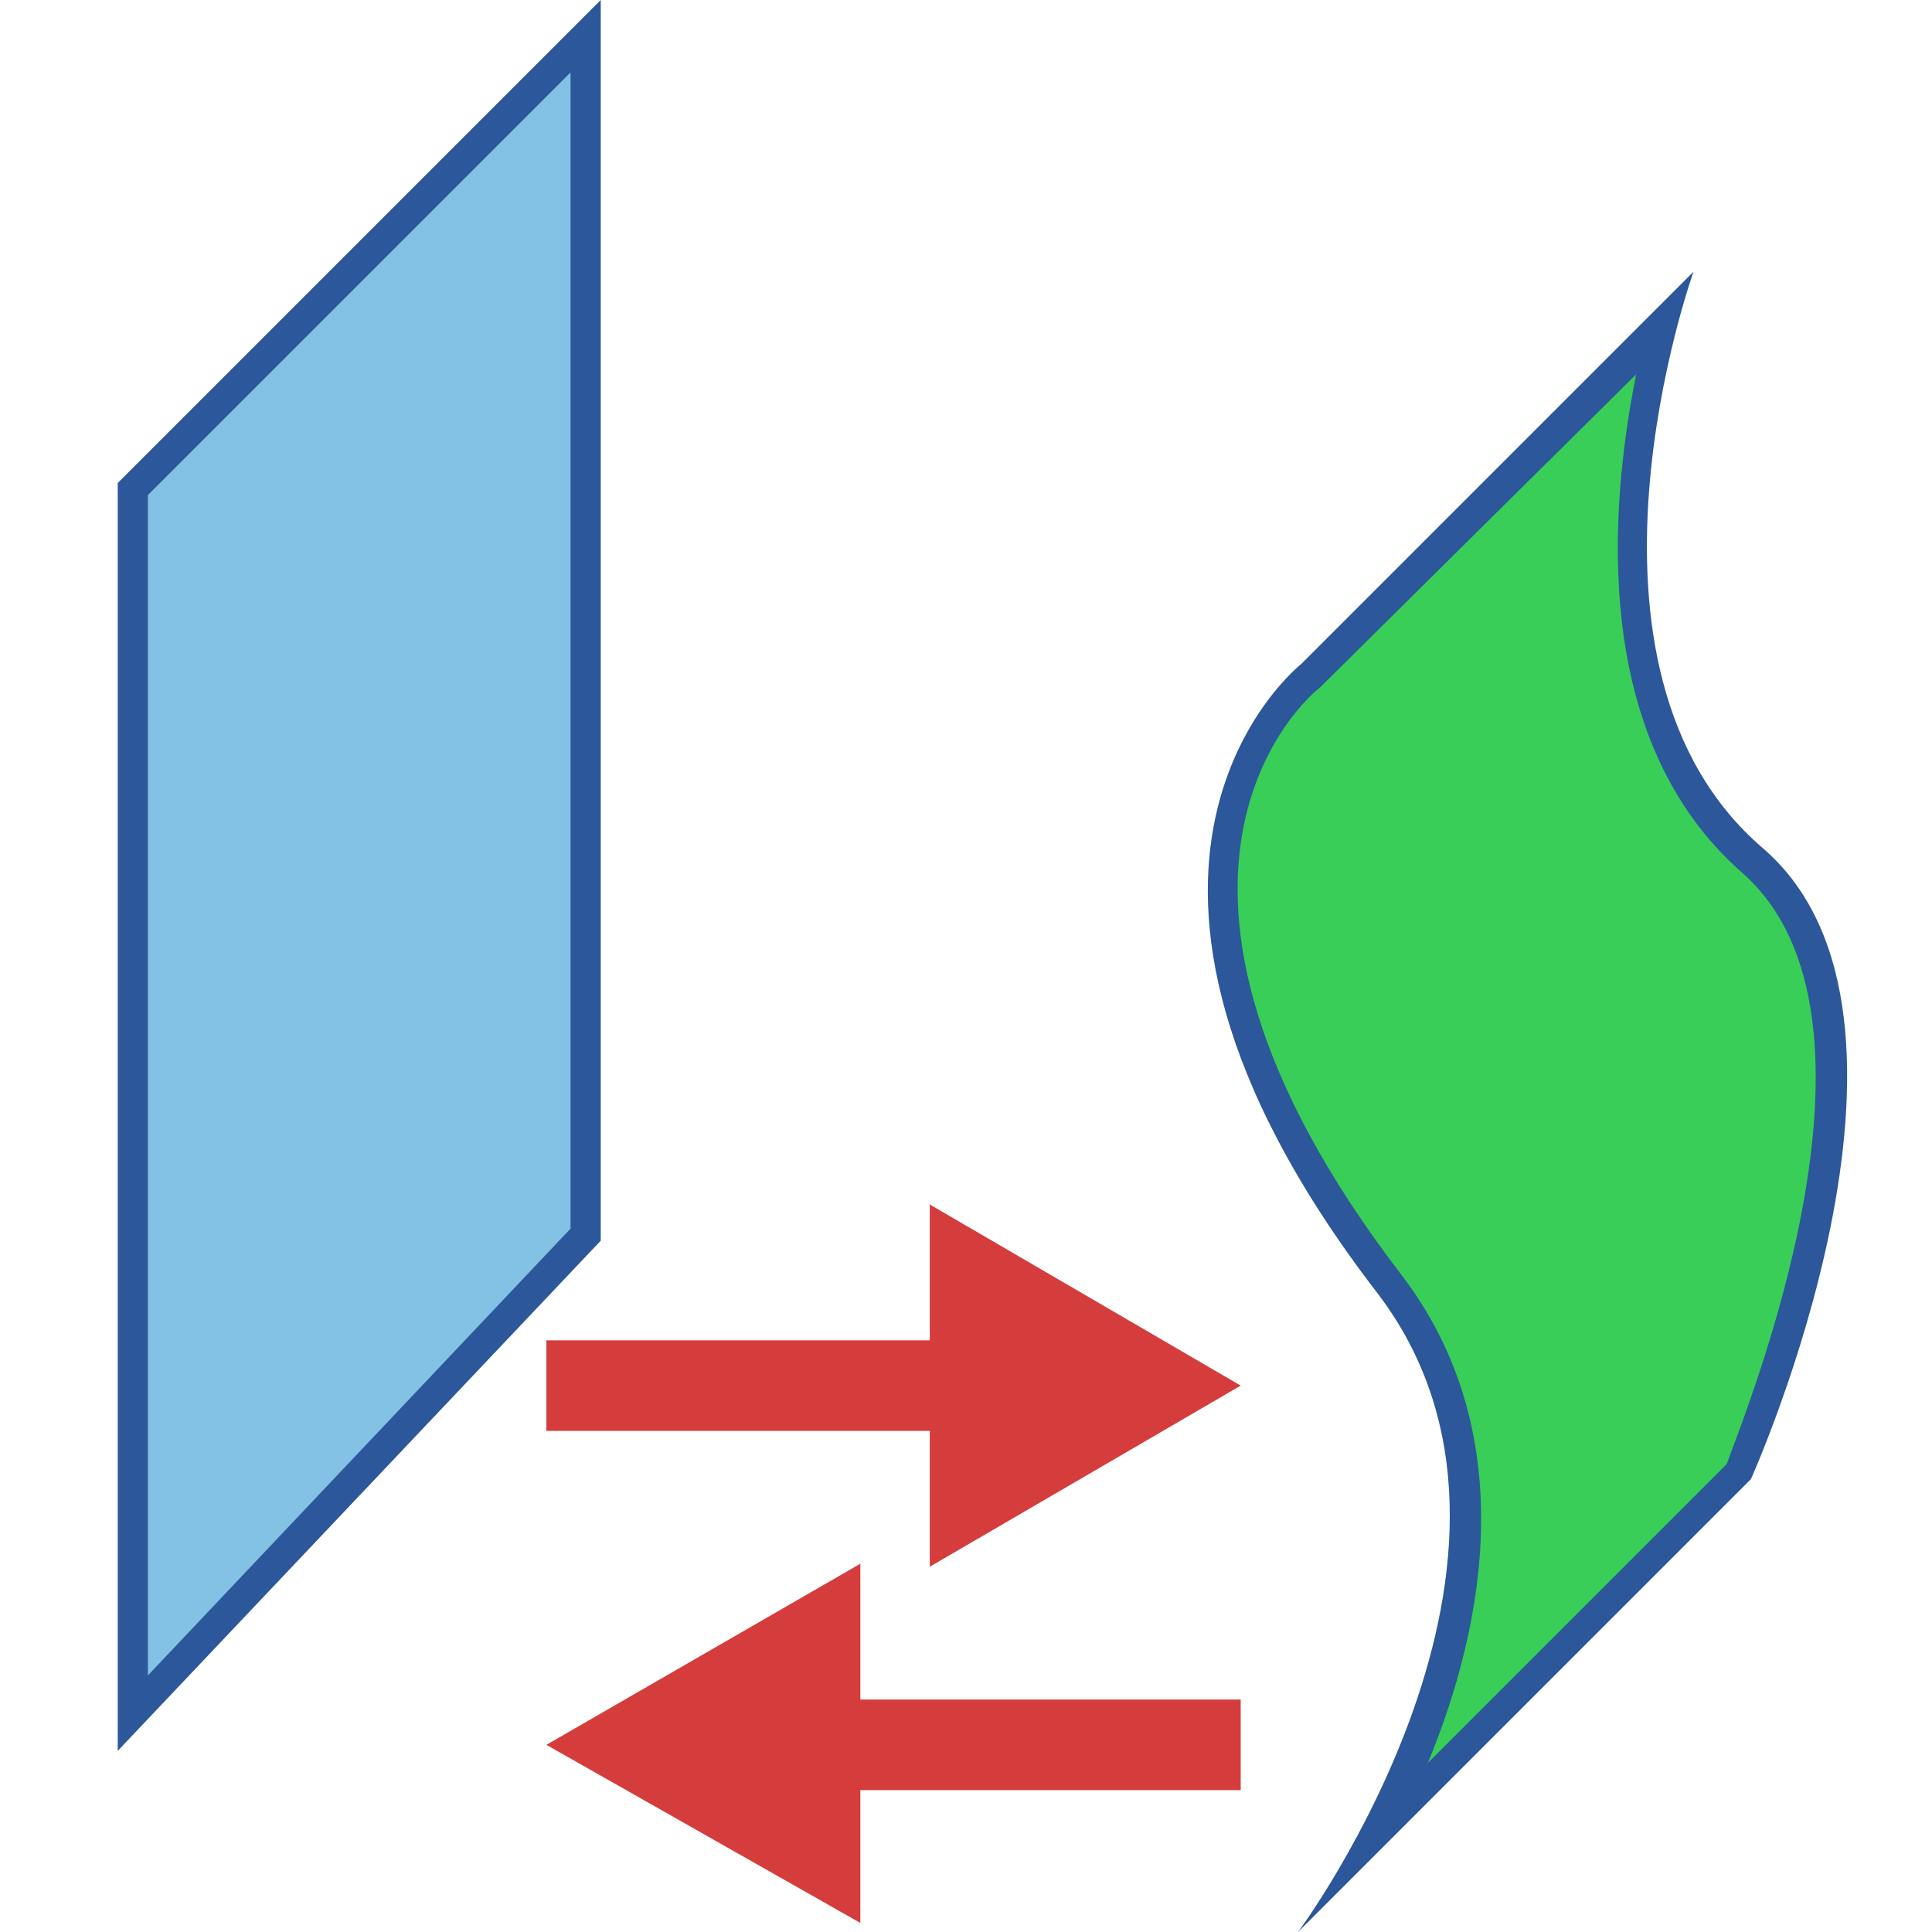
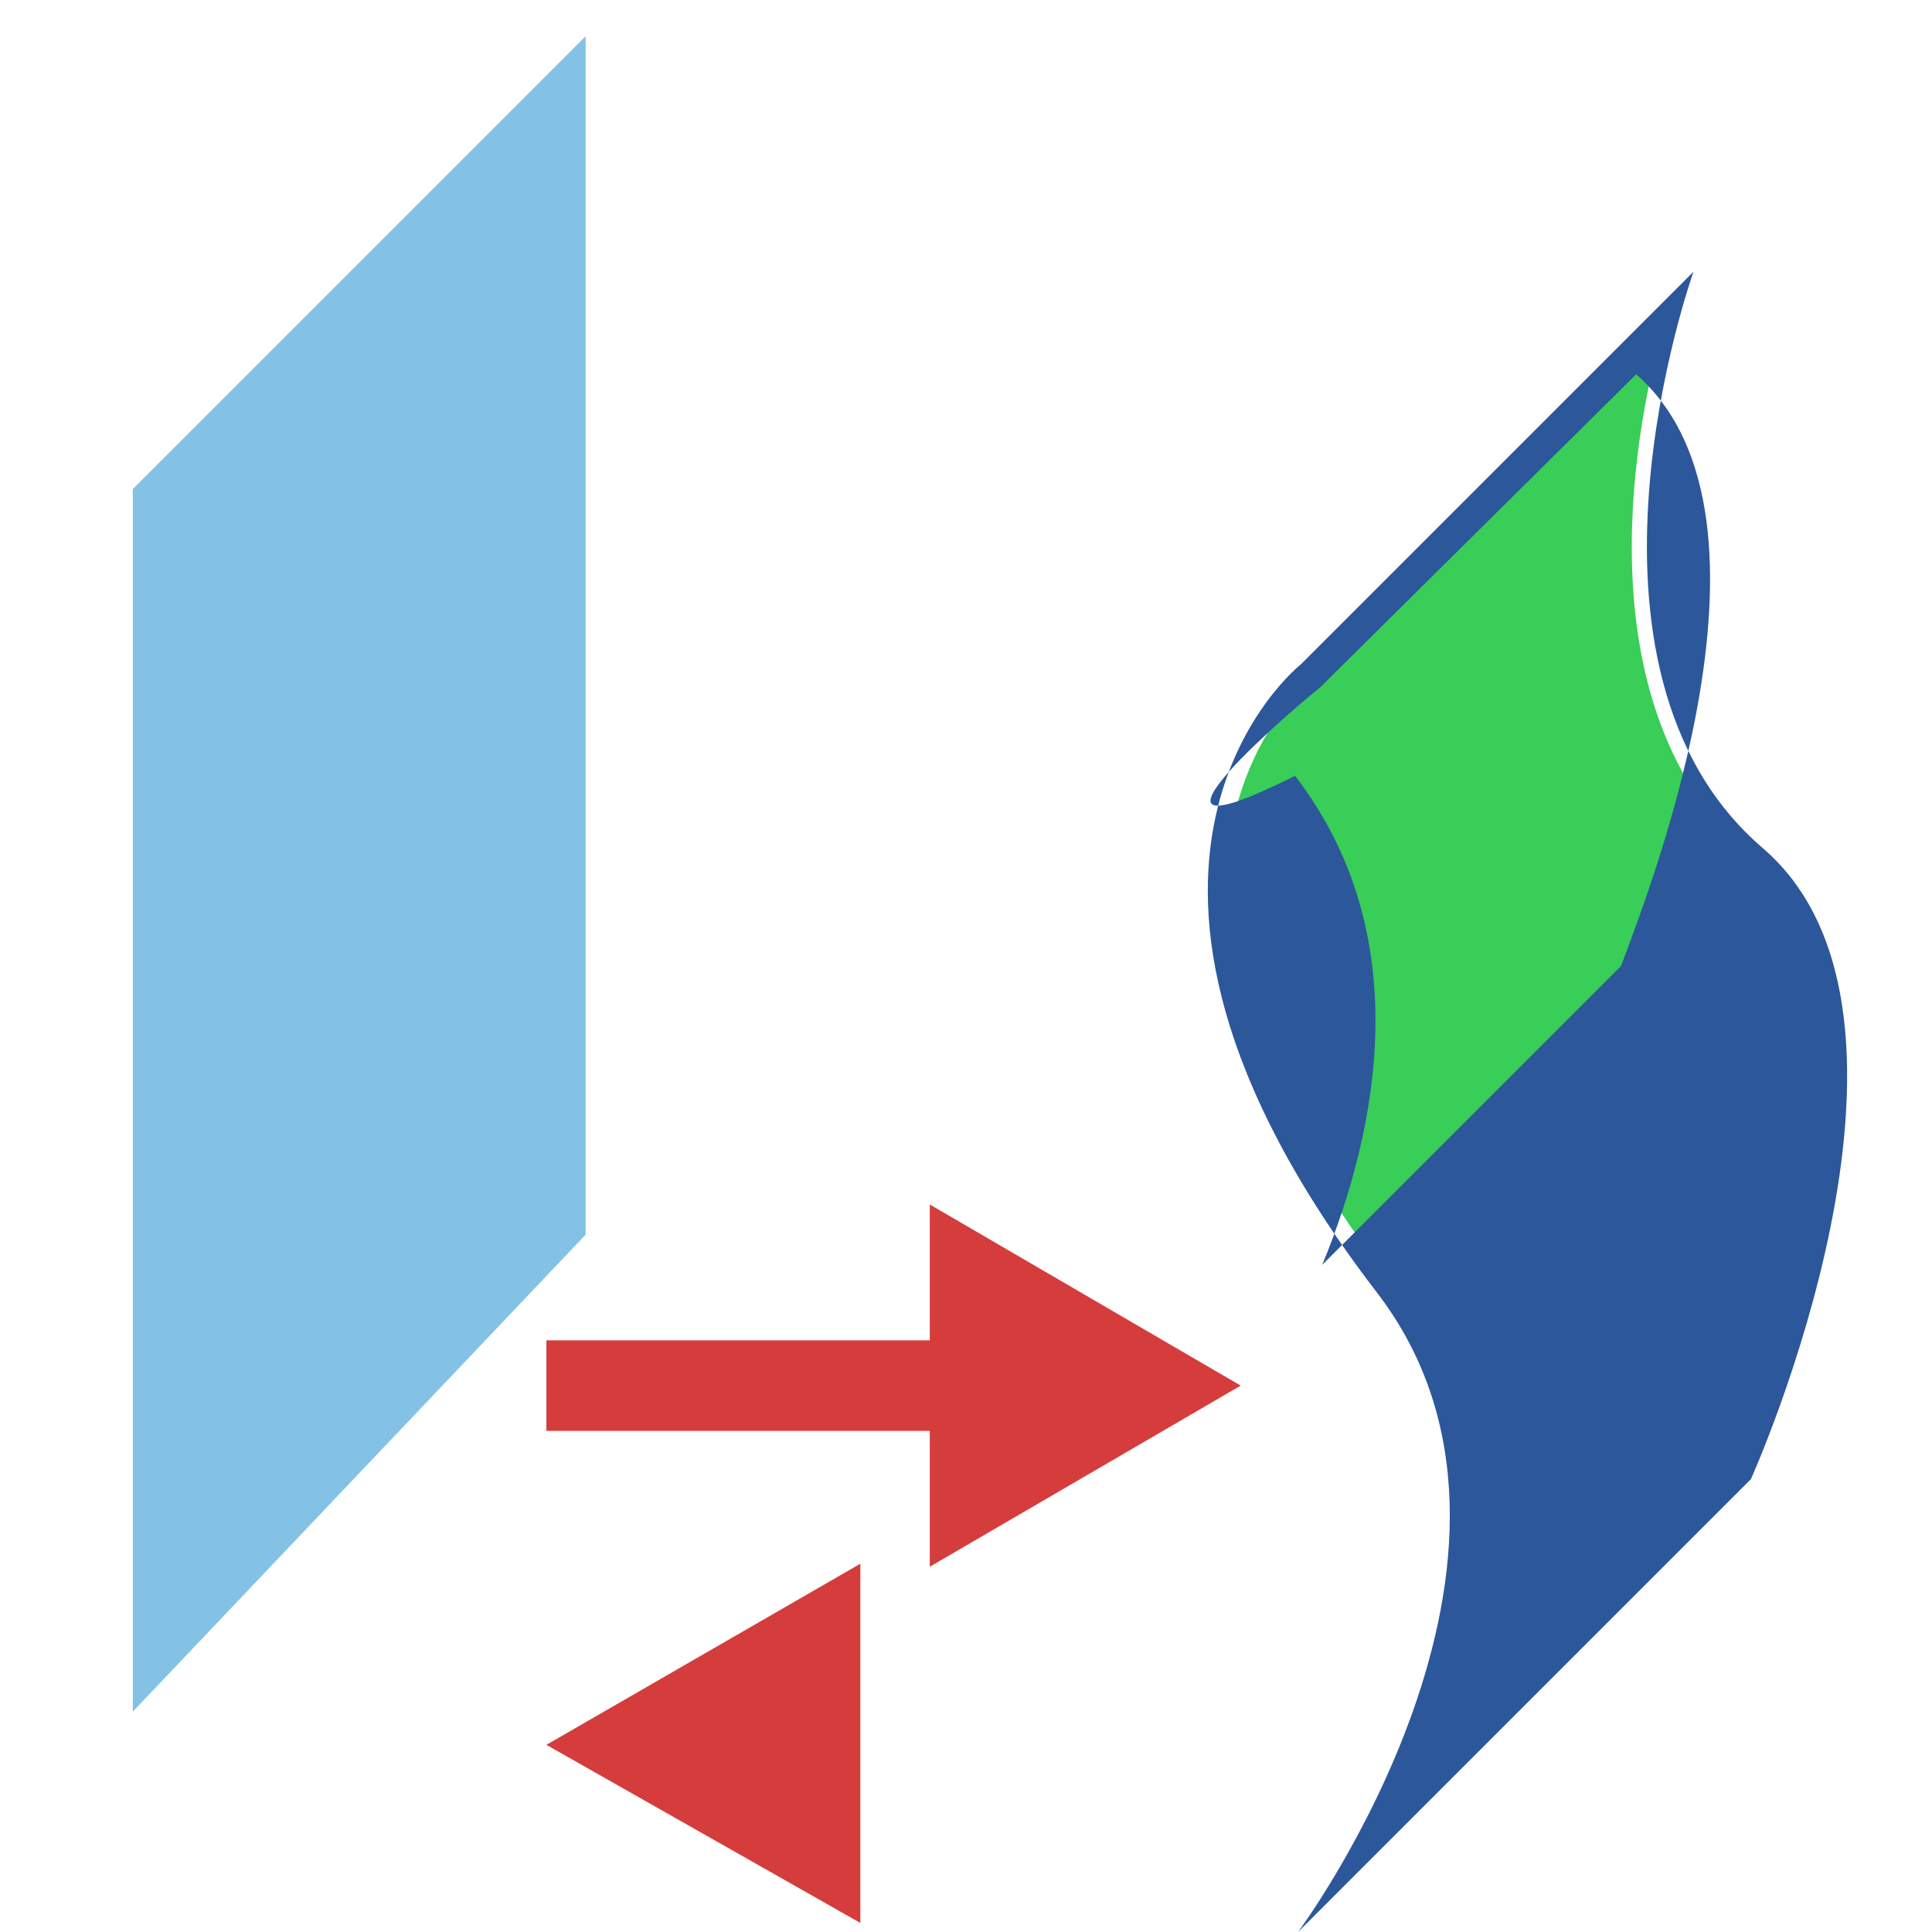
<svg xmlns="http://www.w3.org/2000/svg" version="1.1" id="Layer_1" x="0px" y="0px" viewBox="0 0 64 64" style="enable-background:new 0 0 64 64;" xml:space="preserve">
  <style type="text/css">
	.st0{fill:#83C2E5;}
	.st1{fill:#2C579A;}
	.st2{fill:#38CE57;}
	.st3{fill:none;stroke:#D43D3C;stroke-width:3;stroke-miterlimit:10;}
	.st4{fill:#D43D3C;}
</style>
  <g>
    <g>
      <polygon class="st0" points="4.4,16.2 19.4,1.2 19.4,40.9 4.4,56.7   " />
      <g>
-         <path class="st1" d="M18.9,2.4v38.3l-14,14.8V16.4L18.9,2.4 M19.9,0l-16,16v42l16-16.9V0L19.9,0z" />
-       </g>
+         </g>
    </g>
    <g>
      <path class="st2" d="M45.7,60.7c2.3-4.5,5-12.2,0.4-18.2c-10.4-13.5-2.9-19.8-2.6-20.1l11.6-11.6c-1.1,3.9-2.6,12.9,3,17.7    c5.9,5.1,0.1,19-0.4,20.2L45.7,60.7z" />
-       <path class="st1" d="M54.2,12.4c-0.9,4.5-1.5,12.1,3.5,16.5c5.5,4.8,0.1,17.9-0.5,19.6l-9.9,9.9c1.9-4.6,3.1-11-0.9-16.2    C36.3,29,43.4,23,43.7,22.8l0,0l0,0L54.2,12.4 M56.1,9l-13,13c0,0-8.4,6.6,2.5,20.8C52.3,51.5,43,64,43,64l15-15    c0,0,6.9-15.3,0.4-20.9C51.4,22.1,56.1,9,56.1,9L56.1,9z" />
+       <path class="st1" d="M54.2,12.4c5.5,4.8,0.1,17.9-0.5,19.6l-9.9,9.9c1.9-4.6,3.1-11-0.9-16.2    C36.3,29,43.4,23,43.7,22.8l0,0l0,0L54.2,12.4 M56.1,9l-13,13c0,0-8.4,6.6,2.5,20.8C52.3,51.5,43,64,43,64l15-15    c0,0,6.9-15.3,0.4-20.9C51.4,22.1,56.1,9,56.1,9L56.1,9z" />
    </g>
    <g>
      <g>
        <line class="st3" x1="18.1" y1="45.9" x2="32.5" y2="45.9" />
        <g>
          <polygon class="st4" points="30.8,51.9 41.1,45.9 30.8,39.9     " />
        </g>
      </g>
    </g>
    <g>
      <g>
-         <line class="st3" x1="26.7" y1="57.8" x2="41.1" y2="57.8" />
        <g>
          <polygon class="st4" points="28.5,63.7 18.1,57.8 28.5,51.8     " />
        </g>
      </g>
    </g>
  </g>
</svg>